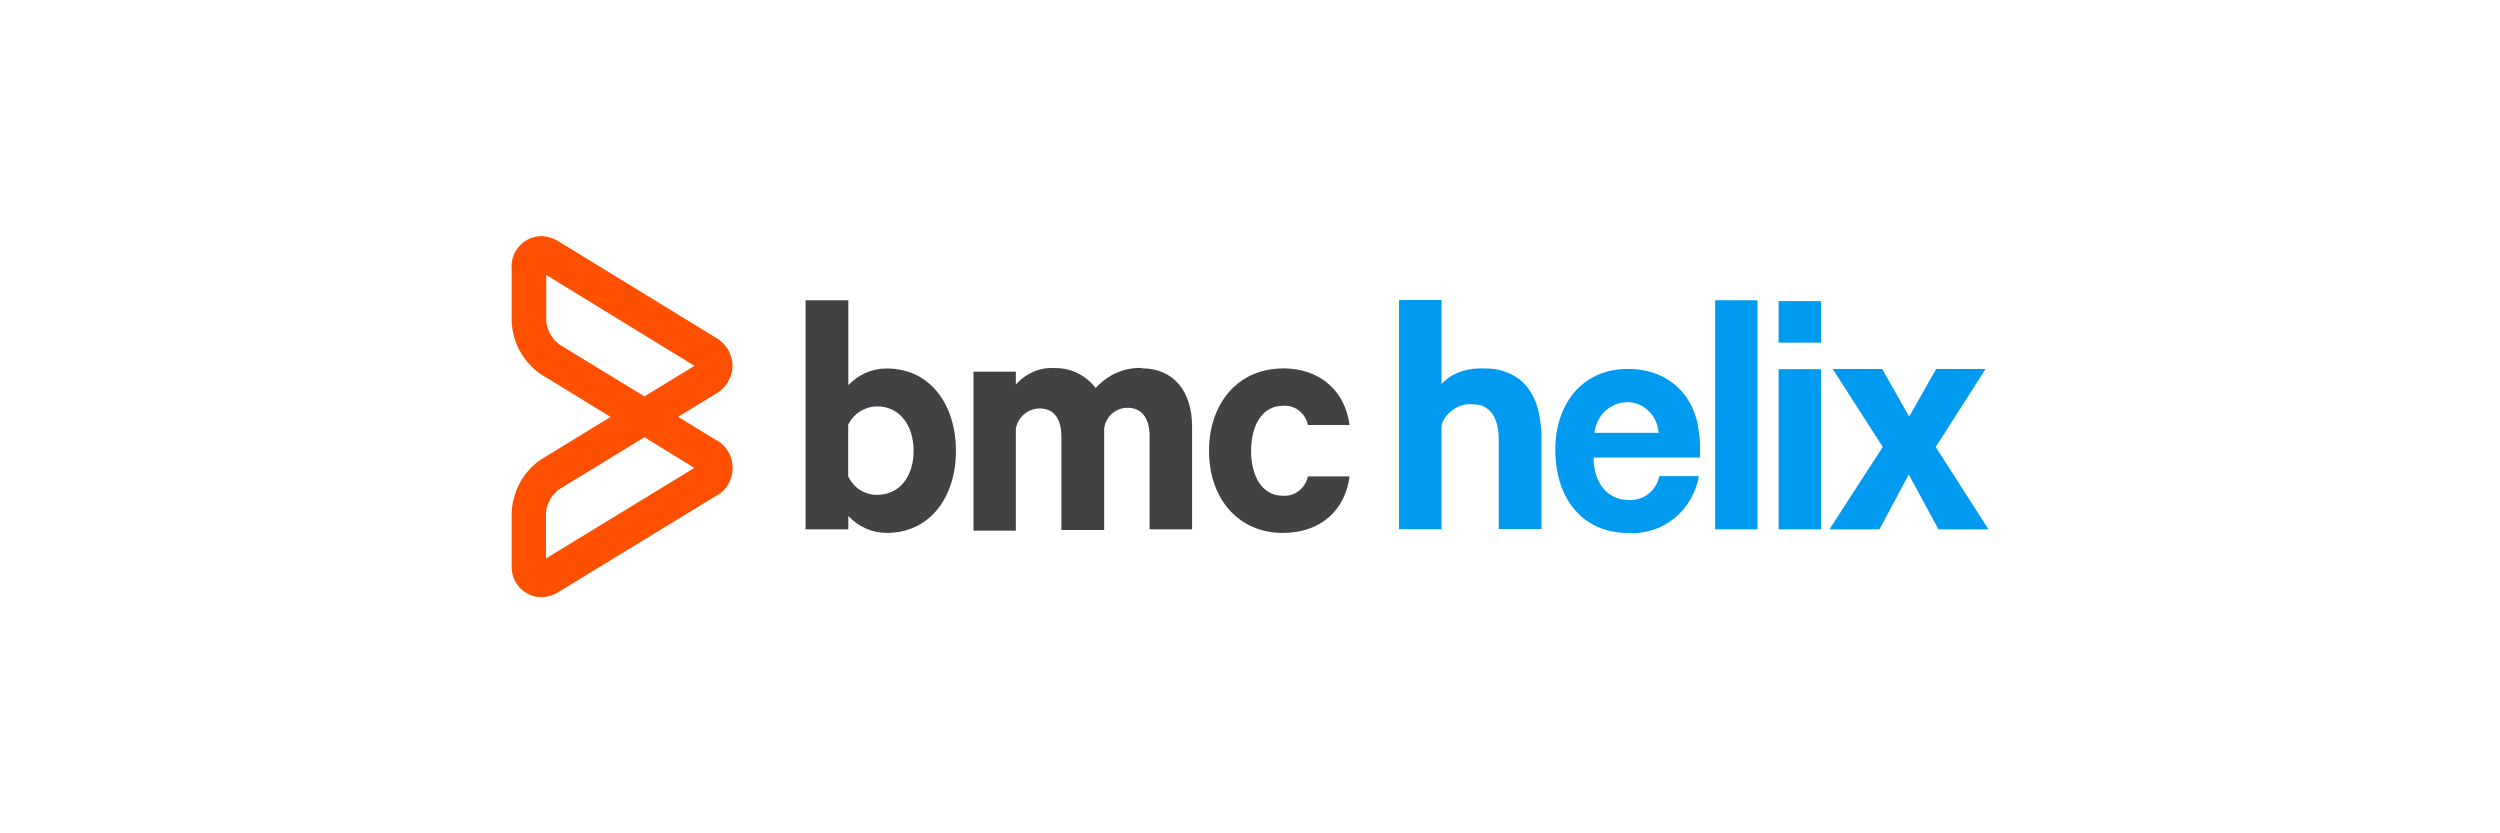
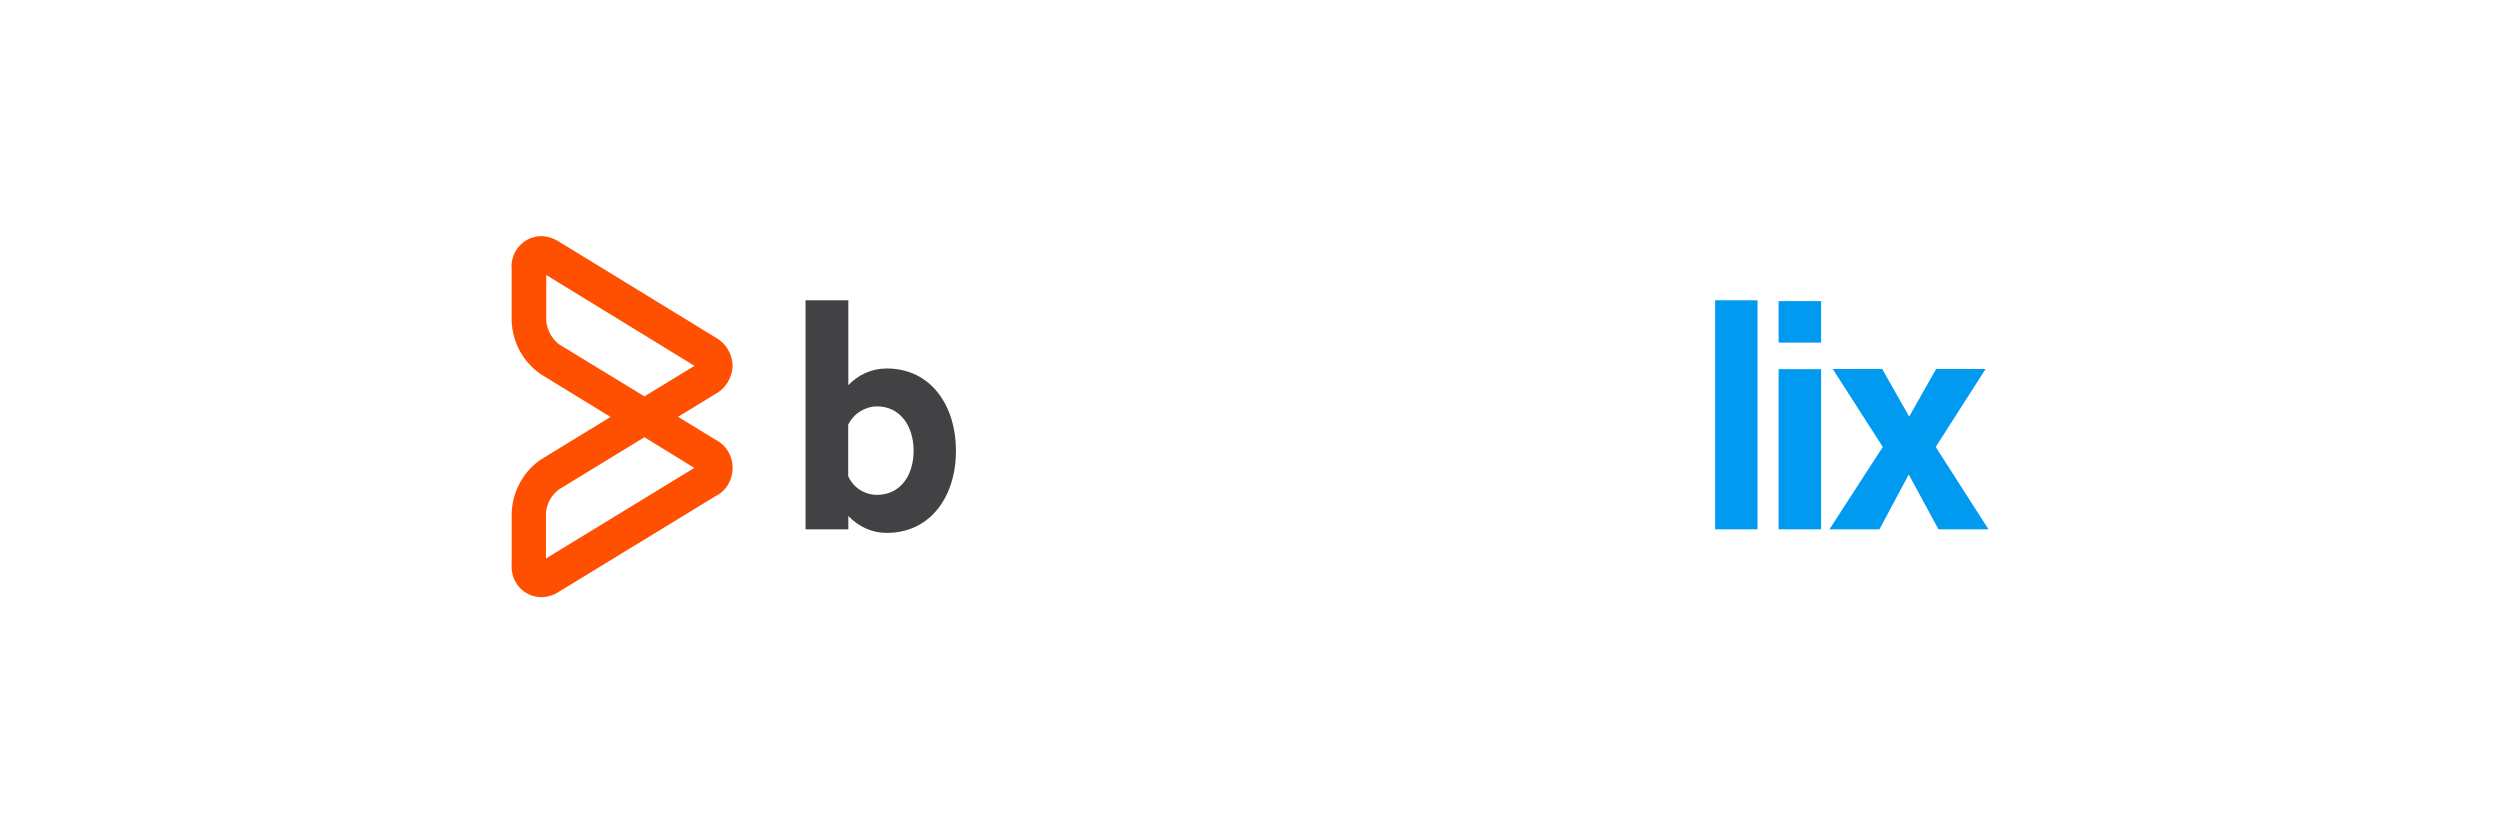
<svg xmlns="http://www.w3.org/2000/svg" id="Calque_2" data-name="Calque 2" viewBox="0 0 180 60">
  <defs>
    <style>
      .cls-1 {
        fill: none;
      }

      .cls-2 {
        fill: #fe5000;
      }

      .cls-3 {
        fill: #009af0;
      }

      .cls-4 {
        fill: #424143;
      }
    </style>
  </defs>
  <g id="storage_monitoring" data-name="storage monitoring">
    <rect class="cls-1" width="180" height="60" />
    <g>
      <path class="cls-2" d="M39.33,19.79v3.32c.03.33.13.65.29.94.16.29.37.54.63.74l6.15,3.75,3.6-2.2-10.67-6.54ZM46.4,31.48l-6.16,3.76c-.26.2-.48.45-.64.73-.16.29-.26.61-.29.94v3.3l10.68-6.52-3.59-2.21ZM38.92,42.99c-.29,0-.58-.07-.85-.2-.27-.13-.5-.31-.7-.53-.19-.22-.34-.49-.43-.77-.09-.29-.12-.59-.1-.89v-3.67c.03-.77.24-1.53.61-2.2.37-.67.89-1.24,1.52-1.66l4.99-3.05-4.98-3.05c-.63-.42-1.15-.99-1.53-1.66-.37-.67-.58-1.42-.61-2.2v-3.72c-.03-.3,0-.6.1-.89.09-.29.24-.55.44-.77.2-.22.43-.4.7-.53.27-.12.55-.19.85-.2.47,0,.92.15,1.32.4l11.27,6.9c.36.2.67.49.88.84.22.36.34.77.35,1.19-.01.42-.13.83-.35,1.19-.22.36-.52.65-.88.84l-2.7,1.65,2.7,1.65c.37.18.68.47.9.83.22.36.33.77.33,1.2s-.12.84-.33,1.2-.53.65-.9.83l-11.27,6.88c-.39.26-.85.4-1.32.4" />
      <path class="cls-4" d="M61.08,34.31c.19.4.48.74.85.97s.79.35,1.22.35c1.65,0,2.63-1.37,2.63-3.17s-.98-3.2-2.63-3.2c-.43,0-.85.13-1.22.36-.37.23-.66.56-.86.96v3.73ZM61.08,38.11h-3.08v-16.49h3.08v6.11c.36-.38.79-.68,1.26-.89.47-.2.98-.31,1.5-.31,3.2,0,4.99,2.69,4.99,5.93s-1.8,5.91-4.99,5.91c-.52,0-1.03-.11-1.5-.32-.47-.21-.9-.52-1.26-.9v.95Z" />
-       <path class="cls-4" d="M82.21,26.52c2.27,0,3.62,1.63,3.62,4.19v7.4h-3.06v-6.72c0-1.22-.52-2.03-1.58-2.03-.41,0-.8.14-1.11.41-.31.27-.52.65-.58,1.06v7.33h-3.08v-6.72c0-1.22-.49-2.03-1.55-2.03-.41,0-.81.14-1.13.41-.32.27-.53.65-.6,1.06v7.33h-3.05v-11.45h3.05v.93c.35-.4.78-.71,1.26-.92.48-.21,1-.3,1.52-.27.57-.01,1.13.11,1.65.36.52.25.97.62,1.32,1.08.42-.47.93-.85,1.51-1.1.57-.25,1.19-.37,1.81-.35" />
-       <path class="cls-4" d="M92.34,26.52c2.76,0,4.51,1.67,4.83,4.08h-3c-.09-.42-.32-.8-.66-1.05-.34-.26-.75-.37-1.17-.33-1.4,0-2.26,1.32-2.26,3.24s.86,3.23,2.26,3.23c.42.04.83-.08,1.17-.34.34-.26.57-.63.66-1.05h3c-.32,2.44-2.07,4.07-4.83,4.07-3.12,0-5.29-2.41-5.29-5.91s2.17-5.93,5.29-5.93" />
-       <path class="cls-3" d="M110.92,30.48c-.22-2.08-1.22-3.35-2.76-3.78-.26-.09-.54-.14-.81-.15-.59-.04-2.37-.2-3.56,1.1v-6.05h-3.06v16.5h3.06v-7.37c0-.61.92-1.63,2.02-1.63.23,0,.46.02.69.05.88.22,1.41,1.03,1.41,2.52v6.42h3.08v-6.72c0-.3-.02-.59-.07-.89Z" />
      <path class="cls-3" d="M123.49,38.11v-16.49h3.05v16.49h-3.05Z" />
      <path class="cls-3" d="M128.06,24.67v-2.99h3.06v2.99h-3.06ZM128.06,38.11v-11.53h3.06v11.53h-3.06Z" />
      <path class="cls-3" d="M143.16,38.11h-3.59l-2.12-3.91h-.04l-2.09,3.91h-3.6l3.84-5.93-3.6-5.61h3.56l1.92,3.39h.04l1.92-3.39h3.56l-3.59,5.61,3.8,5.93Z" />
-       <path class="cls-3" d="M122.26,30.65c-.5-2.59-2.48-4.09-5.04-4.09-3.31,0-5.24,2.54-5.24,5.83.02,3.55,1.98,5.99,5.29,5.99,1.18.07,2.35-.31,3.28-1.06.93-.76,1.56-1.84,1.77-3.04h-2.85c-.11.53-.4,1-.83,1.31-.42.32-.95.46-1.47.4-1.25,0-2.43-1.04-2.43-3.05h7.65c.05-.77,0-1.54-.14-2.29ZM117.16,28.95h.05c.53.02,1.04.22,1.44.59.4.36.66.86.74,1.4l.04.22h-4.63c0-.07.02-.15.04-.22.1-.56.4-1.07.83-1.43.43-.36.97-.56,1.53-.55h-.02Z" />
    </g>
  </g>
</svg>